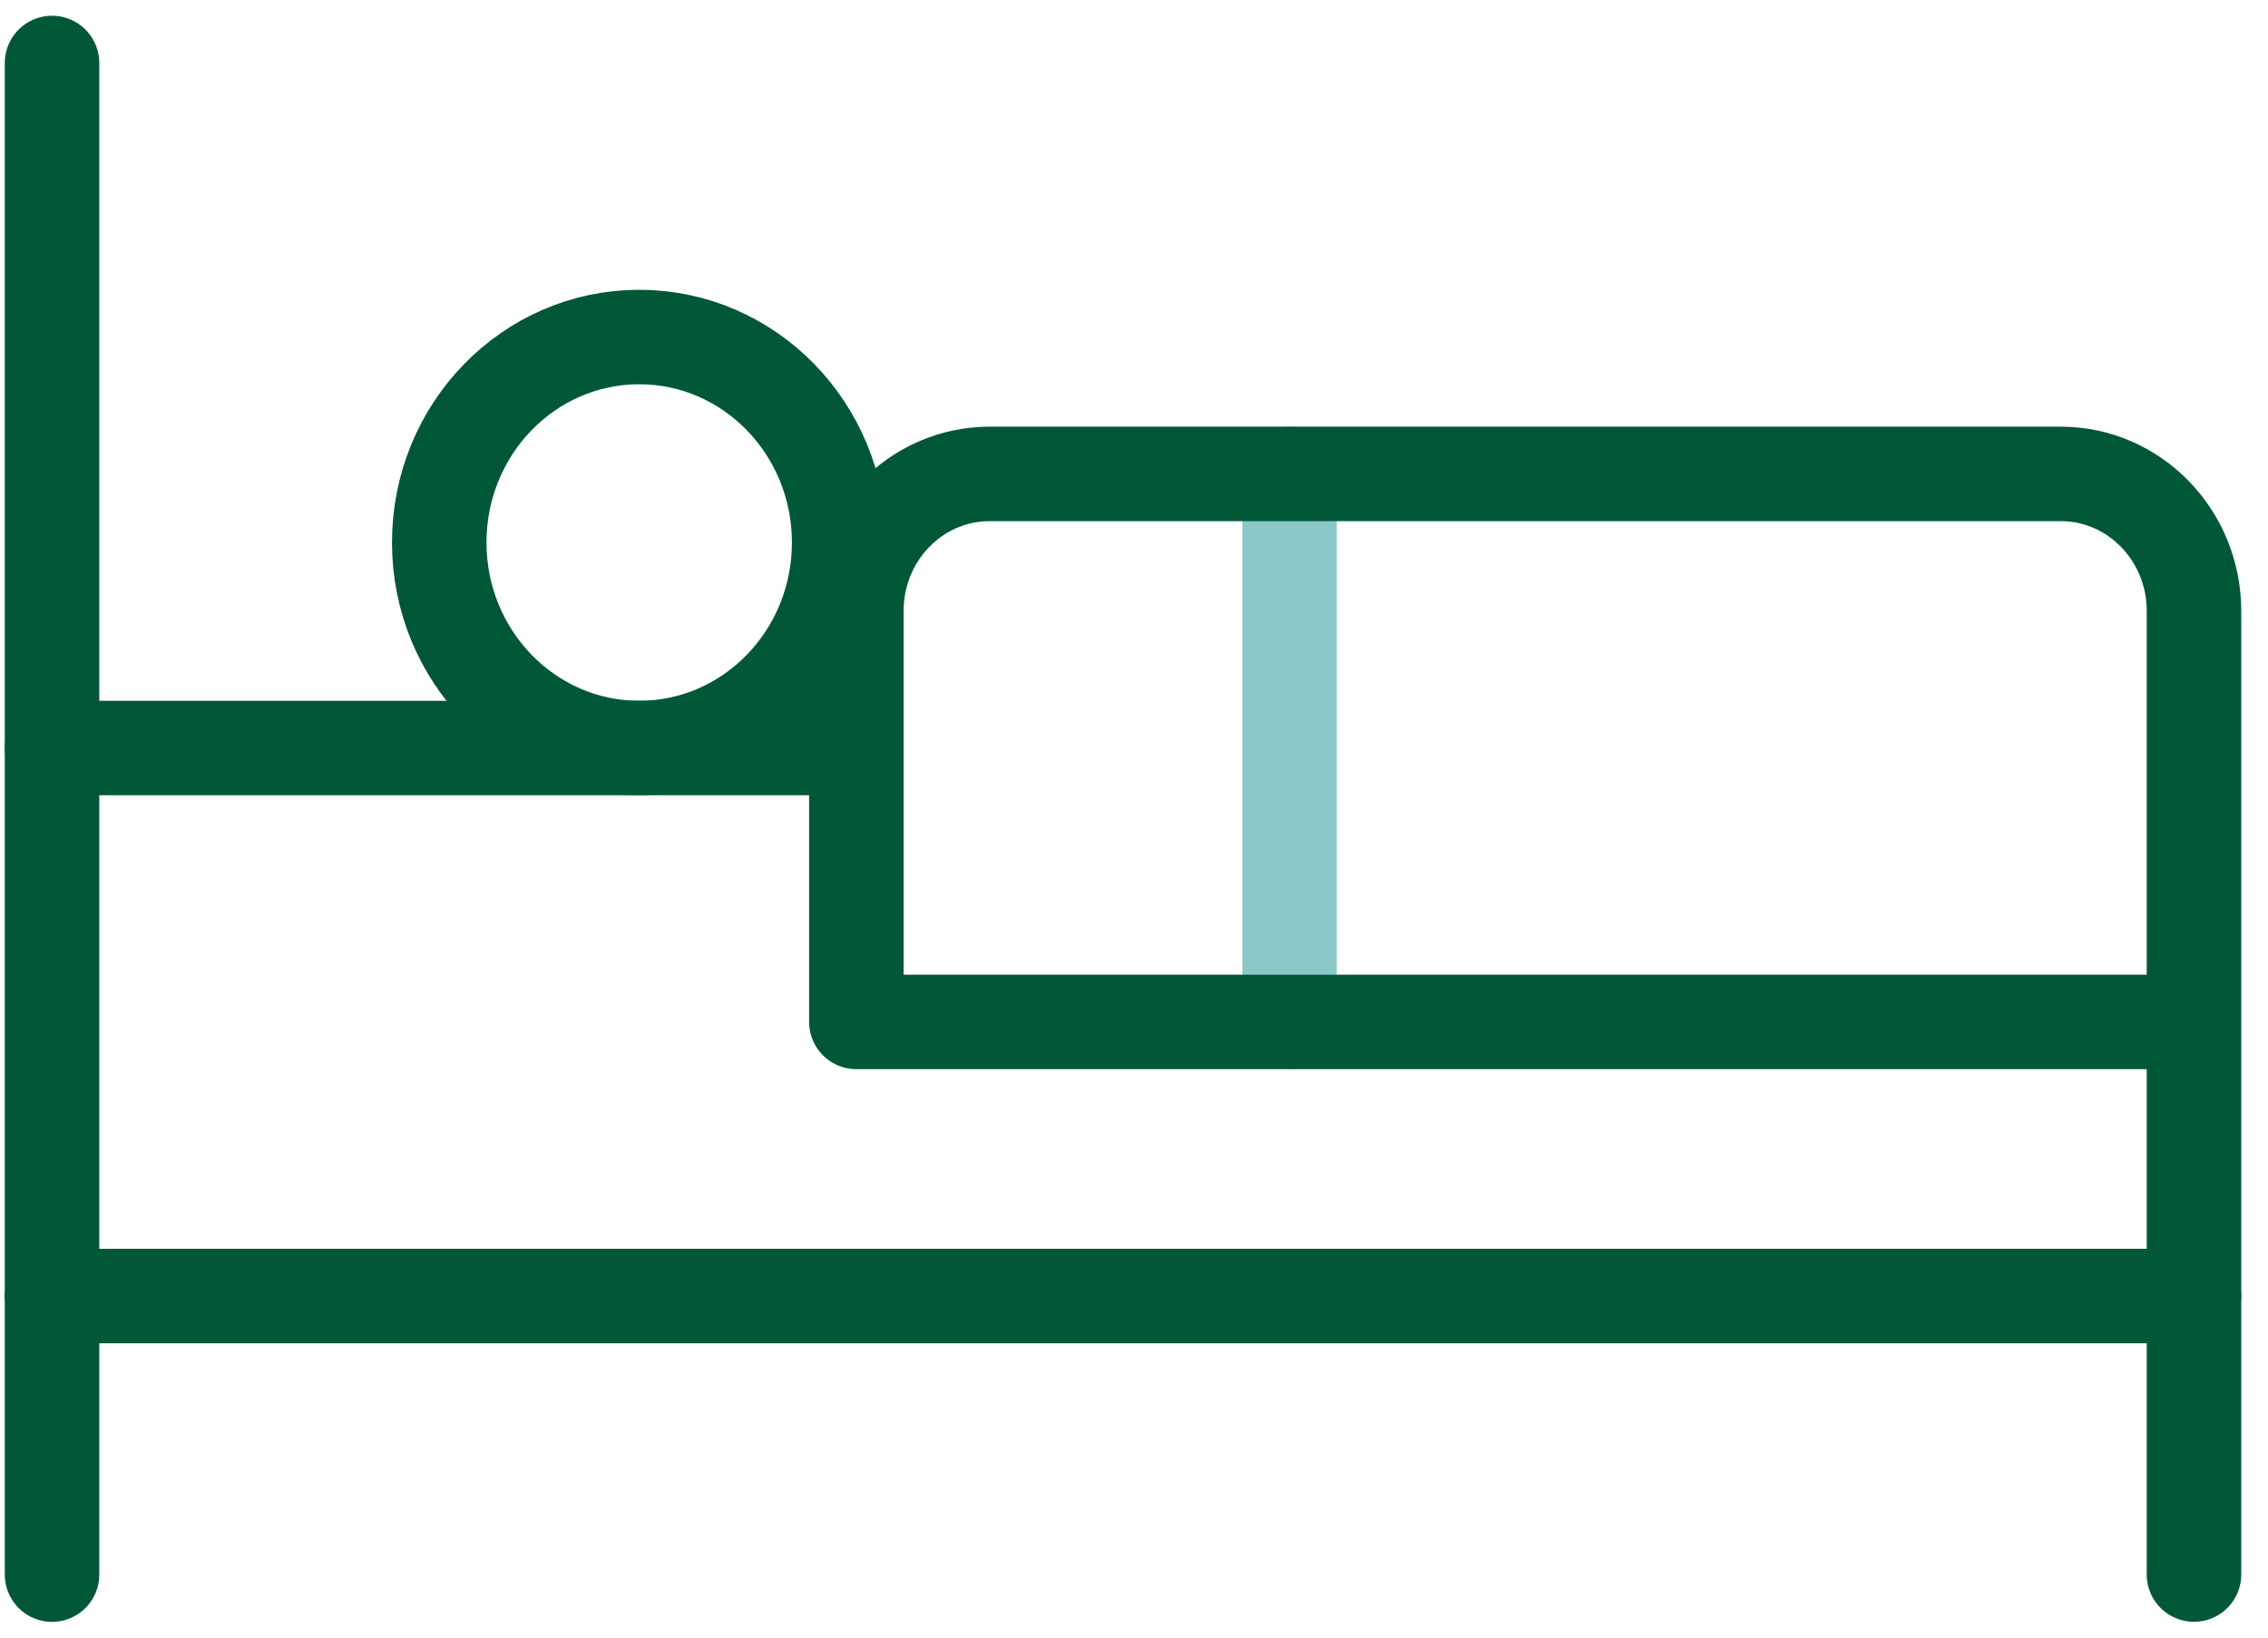
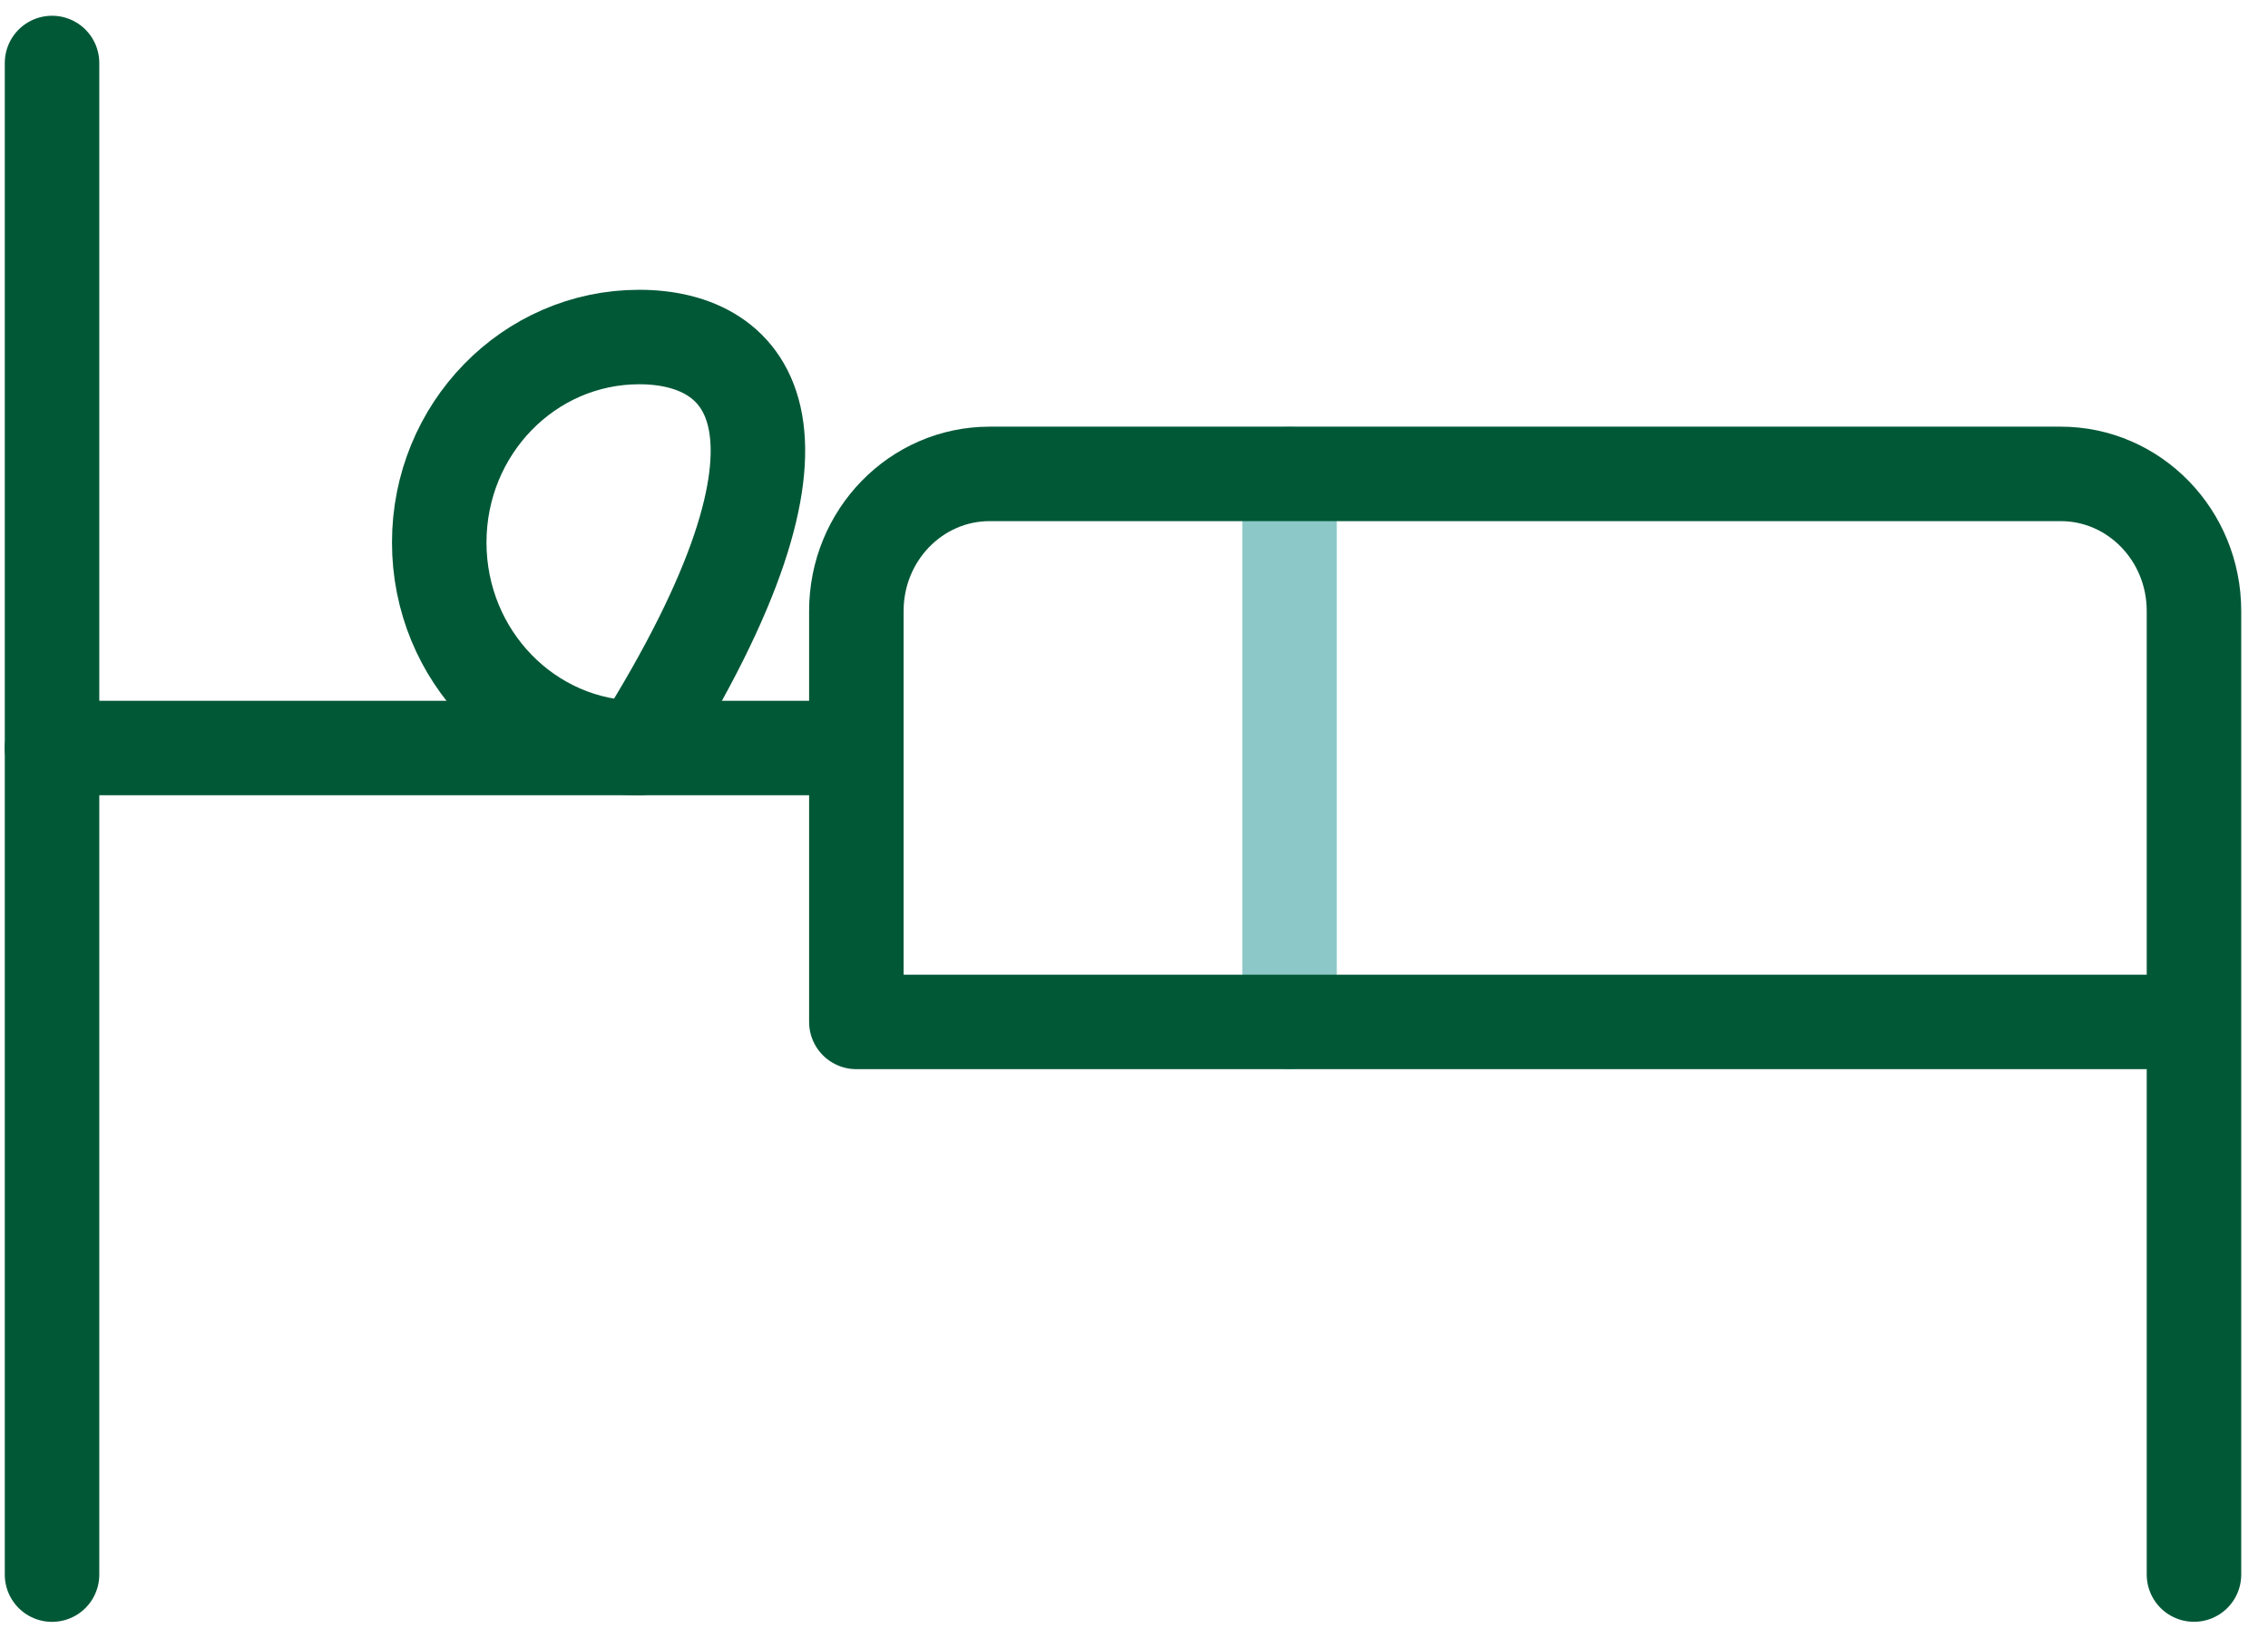
<svg xmlns="http://www.w3.org/2000/svg" width="36" height="26" viewBox="0 0 36 26" fill="none">
  <path d="M20.469 7.524V16.225" stroke="#8CC8C8" stroke-width="1.5" stroke-miterlimit="10" stroke-linecap="round" stroke-linejoin="round" />
  <path d="M0.826 1V25" stroke="#015837" stroke-width="1.5" stroke-miterlimit="10" stroke-linecap="round" stroke-linejoin="round" />
-   <path d="M34.826 20.577H0.826" stroke="#015837" stroke-width="1.5" stroke-miterlimit="10" stroke-linecap="round" stroke-linejoin="round" />
  <path d="M0.826 11.876H13.32" stroke="#015837" stroke-width="1.5" stroke-miterlimit="10" stroke-linecap="round" stroke-linejoin="round" />
-   <path d="M10.146 11.876C11.899 11.876 13.32 10.415 13.32 8.613C13.32 6.811 11.899 5.351 10.146 5.351C8.393 5.351 6.972 6.811 6.972 8.613C6.972 10.415 8.393 11.876 10.146 11.876Z" stroke="#015837" stroke-width="1.5" stroke-miterlimit="10" stroke-linecap="round" stroke-linejoin="round" />
+   <path d="M10.146 11.876C13.32 6.811 11.899 5.351 10.146 5.351C8.393 5.351 6.972 6.811 6.972 8.613C6.972 10.415 8.393 11.876 10.146 11.876Z" stroke="#015837" stroke-width="1.5" stroke-miterlimit="10" stroke-linecap="round" stroke-linejoin="round" />
  <path d="M34.825 24.999V9.7C34.825 8.498 33.878 7.524 32.709 7.524H15.709C14.54 7.524 13.593 8.498 13.593 9.7V16.225H34.825" stroke="#015837" stroke-width="1.5" stroke-miterlimit="10" stroke-linecap="round" stroke-linejoin="round" />
</svg>